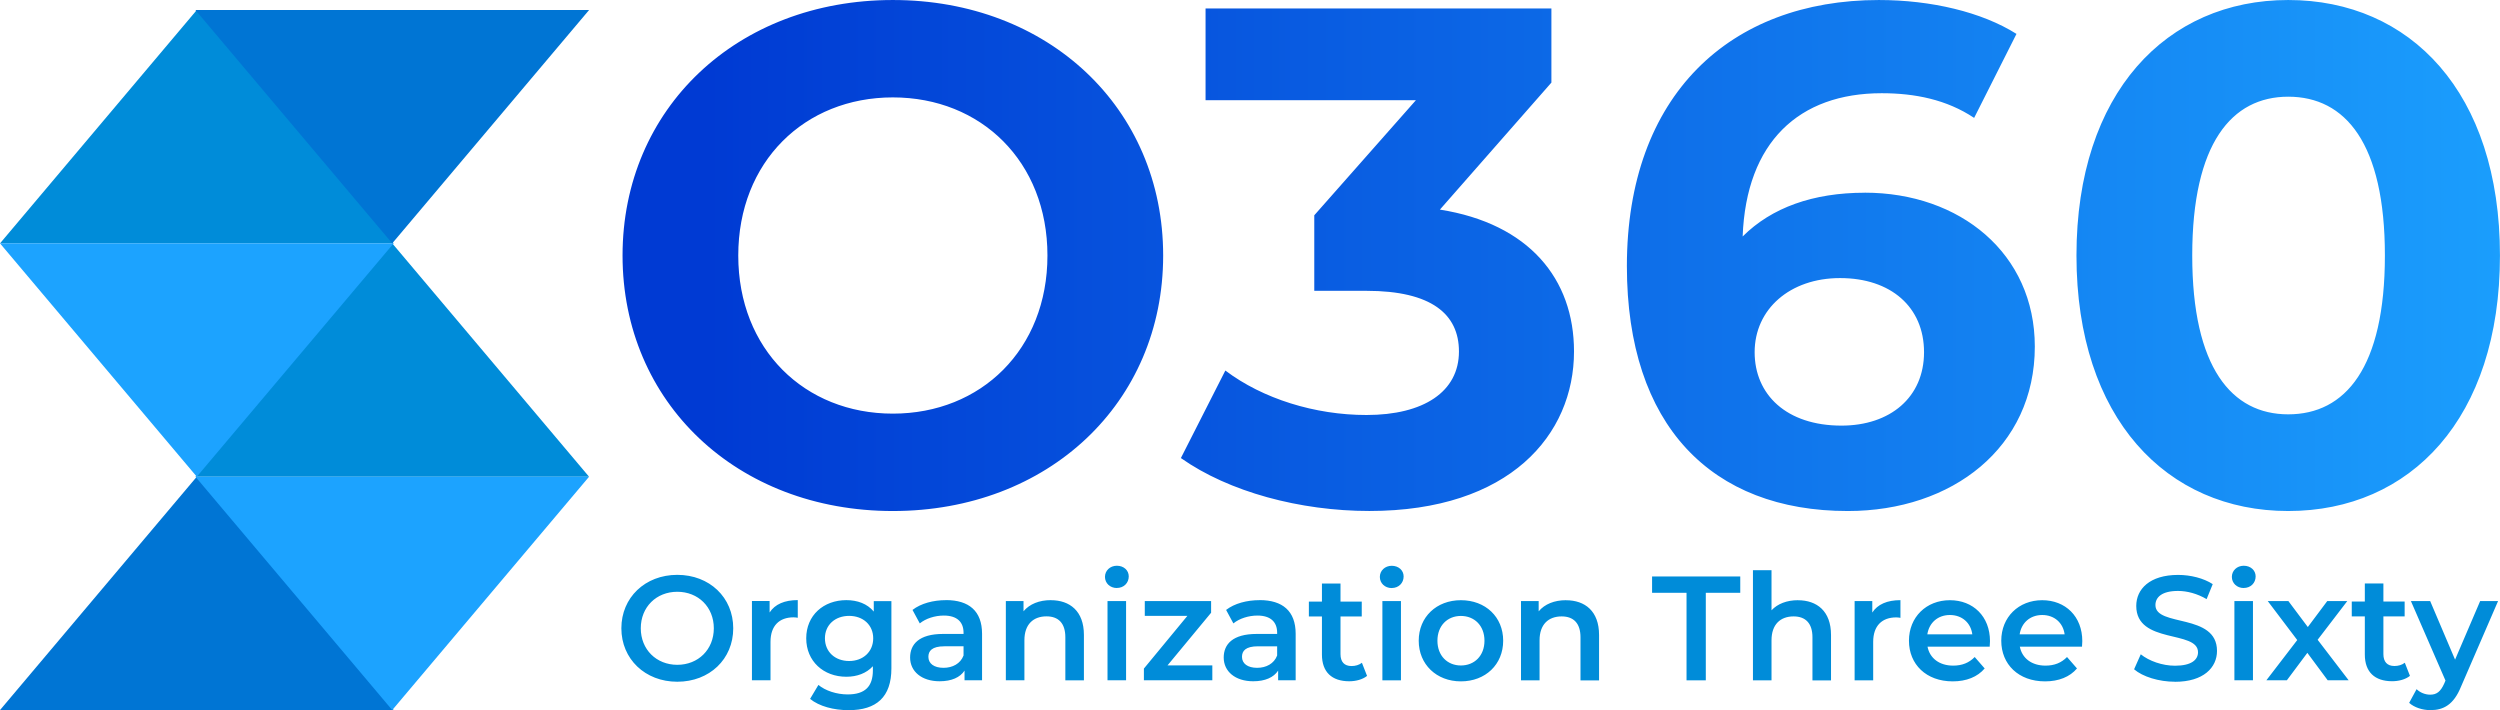
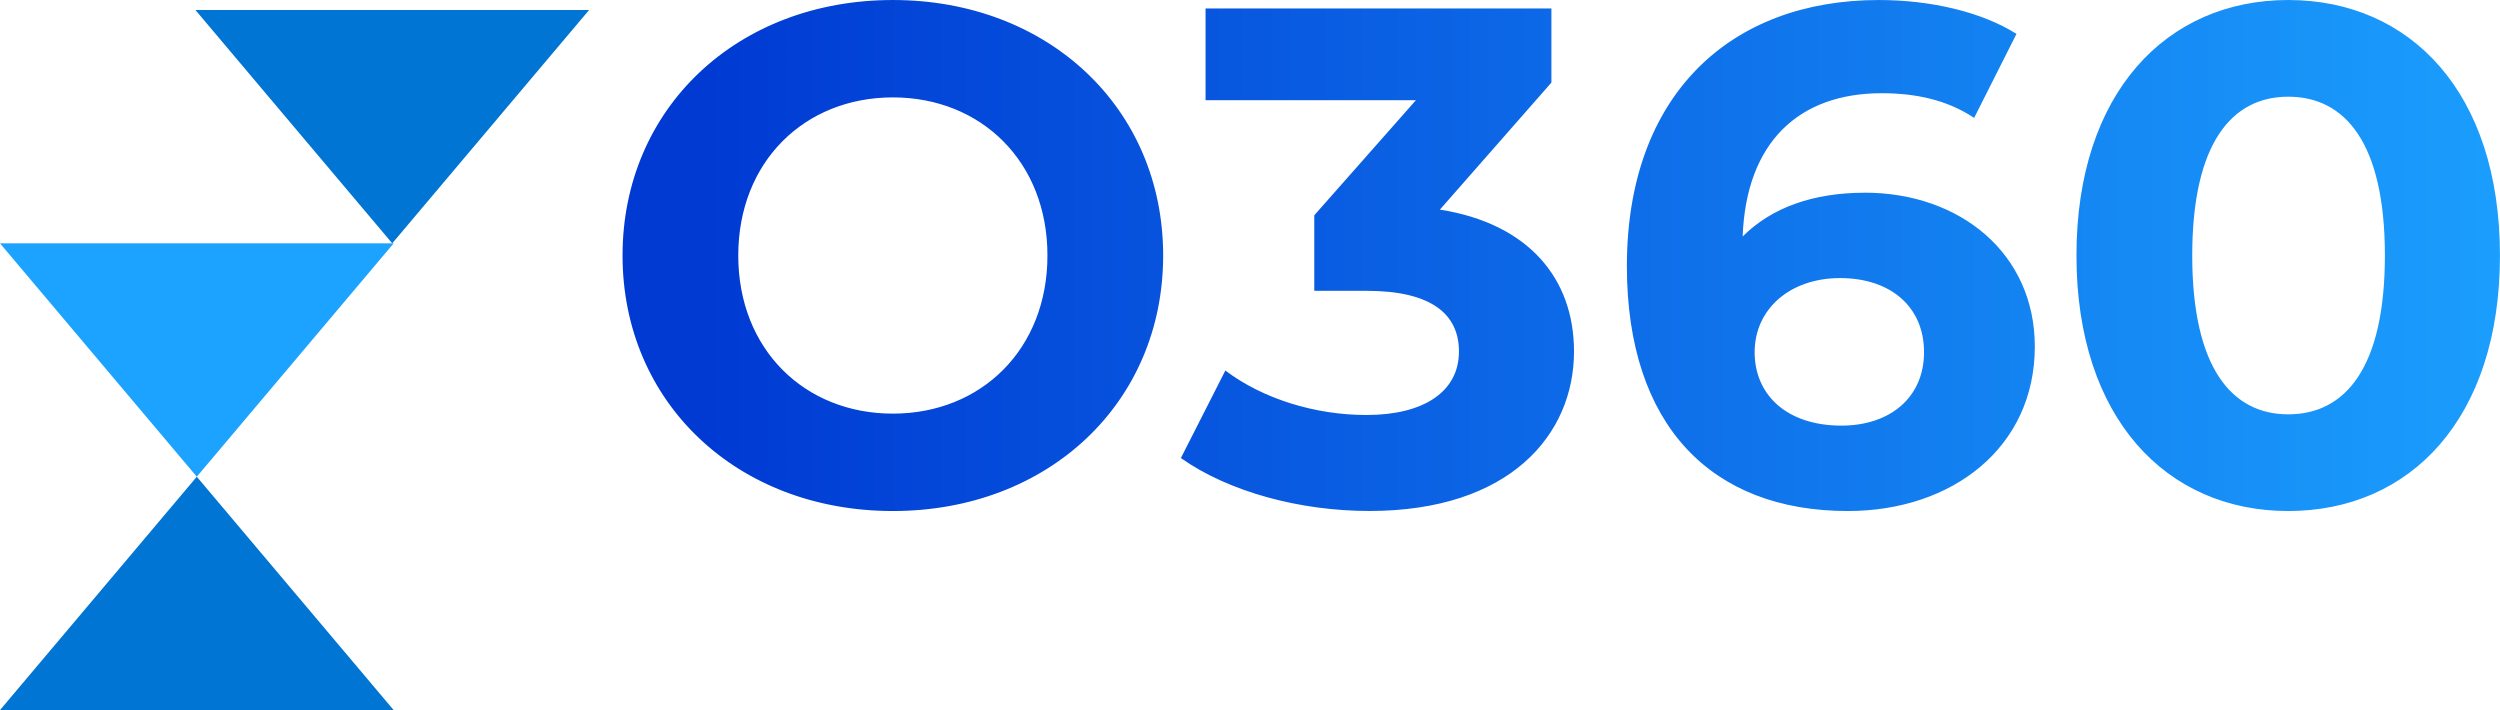
<svg xmlns="http://www.w3.org/2000/svg" xml:space="preserve" width="32.158mm" height="9.134mm" version="1.1" style="shape-rendering:geometricPrecision; text-rendering:geometricPrecision; image-rendering:optimizeQuality; fill-rule:evenodd; clip-rule:evenodd" viewBox="0 0 531.89 151.07">
  <defs>
    <style type="text/css">
   
    .fil0 {fill:#0075D4;fill-rule:nonzero}
    .fil1 {fill:#008CD9;fill-rule:nonzero}
    .fil4 {fill:#008CD9;fill-rule:nonzero}
    .fil2 {fill:#1CA3FF;fill-rule:nonzero}
    .fil3 {fill:url(#id0);fill-rule:nonzero}
   
  </style>
    <linearGradient id="id0" gradientUnits="userSpaceOnUse" x1="150.11" y1="62.38" x2="551.91" y2="62.38">
      <stop offset="0" style="stop-opacity:1; stop-color:#003AD3" />
      <stop offset="1" style="stop-opacity:1; stop-color:#1CA3FF" />
    </linearGradient>
  </defs>
  <g id="Layer_x0020_1">
    <g id="_2019166285536">
      <polygon class="fil0" points="41.87,101.42 -0,151.07 83.75,151.07 " />
-       <polygon class="fil1" points="83.45,51.77 41.58,101.43 125.33,101.43 " />
-       <polygon class="fil2" points="83.45,151.07 125.33,101.42 41.58,101.42 " />
-       <polygon class="fil1" points="41.87,2.13 -0,51.78 83.75,51.78 " />
      <polygon class="fil2" points="41.87,101.42 83.75,51.77 -0,51.77 " />
      <polygon class="fil0" points="83.45,51.77 125.33,2.13 41.58,2.13 " />
      <path class="fil3" d="M189.96 108.72c33.04,0 57.51,-22.97 57.51,-54.36 0,-31.39 -24.48,-54.36 -57.51,-54.36 -33.19,0 -57.51,23.12 -57.51,54.36 0,31.23 24.33,54.36 57.51,54.36zm0 -20.72c-18.77,0 -32.89,-13.66 -32.89,-33.64 0,-19.97 14.12,-33.64 32.89,-33.64 18.77,0 32.89,13.66 32.89,33.64 0,19.97 -14.12,33.64 -32.89,33.64zm116.38 -43.4l23.73 -27.03 0 -15.77 -73.58 0 0 19.52 44.75 0 -21.62 24.48 0 16.07 11.11 0c13.82,0 19.67,4.96 19.67,12.91 0,8.56 -7.51,13.51 -19.67,13.51 -10.96,0 -22.07,-3.45 -30.03,-9.46l-9.46 18.62c10.21,7.21 25.38,11.26 40.09,11.26 29.88,0 43.55,-16.22 43.55,-33.94 0,-15.47 -9.61,-27.18 -28.53,-30.18zm90.4 -3.6c-10.96,0 -19.82,3.15 -25.98,9.31 0.75,-20.12 12.01,-30.48 29.58,-30.48 7.06,0 13.82,1.35 19.67,5.25l9.01 -17.87c-7.36,-4.65 -18.17,-7.21 -29.28,-7.21 -31.69,0 -53.61,20.27 -53.61,56.61 0,33.94 18.02,52.11 47,52.11 22.22,0 39.79,-13.51 39.79,-34.99 0,-19.82 -15.92,-32.74 -36.19,-32.74zm-4.96 49.55c-11.71,0 -18.47,-6.61 -18.47,-15.62 0,-9.16 7.51,-15.77 18.17,-15.77 10.81,0 17.87,6.16 17.87,15.77 0,9.61 -7.21,15.62 -17.57,15.62zm95.05 18.17c25.98,0 45.05,-19.67 45.05,-54.36 0,-34.69 -19.07,-54.36 -45.05,-54.36 -25.83,0 -45.05,19.67 -45.05,54.36 0,34.69 19.22,54.36 45.05,54.36zm0 -20.57c-12.01,0 -20.42,-9.91 -20.42,-33.79 0,-23.88 8.41,-33.79 20.42,-33.79 12.16,0 20.57,9.91 20.57,33.79 0,23.88 -8.41,33.79 -20.57,33.79z" />
-       <path class="fil4" d="M144.1 145.04c6.85,0 11.9,-4.8 11.9,-11.37 0,-6.57 -5.05,-11.37 -11.9,-11.37 -6.85,0 -11.9,4.83 -11.9,11.37 0,6.53 5.05,11.37 11.9,11.37zm0 -3.6c-4.45,0 -7.77,-3.25 -7.77,-7.77 0,-4.52 3.31,-7.77 7.77,-7.77 4.45,0 7.77,3.25 7.77,7.77 0,4.51 -3.31,7.77 -7.77,7.77zm19.64 -11.11l0 -2.46 -3.76 0 0 16.86 3.95 0 0 -8.18c0,-3.44 1.89,-5.21 4.89,-5.21 0.28,0 0.57,0.03 0.91,0.09l0 -3.76c-2.81,0 -4.86,0.88 -6,2.65zm22.16 -2.46l0 2.24c-1.39,-1.67 -3.47,-2.43 -5.84,-2.43 -4.83,0 -8.53,3.22 -8.53,8.12 0,4.89 3.69,8.18 8.53,8.18 2.27,0 4.26,-0.73 5.65,-2.24l0 0.88c0,3.41 -1.64,5.12 -5.37,5.12 -2.34,0 -4.74,-0.79 -6.22,-2.02l-1.77 2.97c1.93,1.58 5.05,2.4 8.21,2.4 5.9,0 9.09,-2.78 9.09,-8.9l0 -14.3 -3.76 0zm-5.24 12.76c-3,0 -5.15,-1.96 -5.15,-4.83 0,-2.84 2.15,-4.77 5.15,-4.77 2.97,0 5.12,1.93 5.12,4.77 0,2.87 -2.15,4.83 -5.12,4.83zm20.62 -12.95c-2.72,0 -5.34,0.69 -7.14,2.08l1.55 2.87c1.26,-1.04 3.22,-1.67 5.11,-1.67 2.81,0 4.2,1.36 4.2,3.66l0 0.25 -4.36 0c-5.12,0 -7.01,2.21 -7.01,5.02 0,2.94 2.43,5.05 6.28,5.05 2.53,0 4.36,-0.82 5.3,-2.27l0 2.05 3.73 0 0 -9.88c0,-4.86 -2.81,-7.17 -7.67,-7.17zm-0.54 14.4c-2.02,0 -3.22,-0.91 -3.22,-2.34 0,-1.23 0.73,-2.24 3.41,-2.24l4.07 0 0 1.96c-0.66,1.74 -2.34,2.62 -4.26,2.62zm22.83 -14.4c-2.46,0 -4.52,0.82 -5.81,2.37l0 -2.18 -3.76 0 0 16.86 3.95 0 0 -8.52c0,-3.38 1.89,-5.08 4.7,-5.08 2.53,0 4.01,1.45 4.01,4.45l0 9.16 3.95 0 0 -9.66c0,-5.08 -3,-7.39 -7.04,-7.39zm14.05 -2.59c1.48,0 2.53,-1.07 2.53,-2.46 0,-1.3 -1.07,-2.27 -2.53,-2.27 -1.45,0 -2.53,1.04 -2.53,2.37 0,1.33 1.07,2.37 2.53,2.37zm-1.99 19.64l3.95 0 0 -16.86 -3.95 0 0 16.86zm12.76 -3.16l9.28 -11.21 0 -2.49 -14.11 0 0 3.16 9.06 0 -9.25 11.21 0 2.49 14.56 0 0 -3.16 -9.54 0zm19.61 -13.89c-2.72,0 -5.34,0.69 -7.14,2.08l1.55 2.87c1.26,-1.04 3.22,-1.67 5.11,-1.67 2.81,0 4.2,1.36 4.2,3.66l0 0.25 -4.36 0c-5.12,0 -7.01,2.21 -7.01,5.02 0,2.94 2.43,5.05 6.28,5.05 2.53,0 4.36,-0.82 5.3,-2.27l0 2.05 3.73 0 0 -9.88c0,-4.86 -2.81,-7.17 -7.67,-7.17zm-0.54 14.4c-2.02,0 -3.22,-0.91 -3.22,-2.34 0,-1.23 0.73,-2.24 3.41,-2.24l4.07 0 0 1.96c-0.66,1.74 -2.34,2.62 -4.26,2.62zm22.29 -1.07c-0.6,0.47 -1.39,0.69 -2.21,0.69 -1.52,0 -2.34,-0.88 -2.34,-2.53l0 -8.02 4.52 0 0 -3.16 -4.52 0 0 -3.85 -3.95 0 0 3.85 -2.78 0 0 3.16 2.78 0 0 8.11c0,3.73 2.12,5.68 5.81,5.68 1.42,0 2.84,-0.38 3.79,-1.14l-1.1 -2.81zm6.35 -15.91c1.48,0 2.53,-1.07 2.53,-2.46 0,-1.3 -1.07,-2.27 -2.53,-2.27 -1.45,0 -2.53,1.04 -2.53,2.37 0,1.33 1.07,2.37 2.53,2.37zm-1.99 19.64l3.95 0 0 -16.86 -3.95 0 0 16.86zm16.7 0.22c5.24,0 9,-3.6 9,-8.65 0,-5.05 -3.76,-8.62 -9,-8.62 -5.18,0 -8.97,3.57 -8.97,8.62 0,5.05 3.79,8.65 8.97,8.65zm0 -3.38c-2.84,0 -4.99,-2.05 -4.99,-5.27 0,-3.22 2.15,-5.27 4.99,-5.27 2.87,0 5.02,2.05 5.02,5.27 0,3.22 -2.15,5.27 -5.02,5.27zm22.36 -13.89c-2.46,0 -4.52,0.82 -5.81,2.37l0 -2.18 -3.76 0 0 16.86 3.95 0 0 -8.52c0,-3.38 1.89,-5.08 4.7,-5.08 2.53,0 4.01,1.45 4.01,4.45l0 9.16 3.95 0 0 -9.66c0,-5.08 -3,-7.39 -7.04,-7.39zm25.64 17.05l4.11 0 0 -18.63 7.33 0 0 -3.47 -18.76 0 0 3.47 7.33 0 0 18.63zm23.71 -17.05c-2.34,0 -4.33,0.76 -5.62,2.15l0 -8.53 -3.95 0 0 23.43 3.95 0 0 -8.52c0,-3.38 1.89,-5.08 4.7,-5.08 2.53,0 4.01,1.45 4.01,4.45l0 9.16 3.95 0 0 -9.66c0,-5.08 -3,-7.39 -7.04,-7.39zm15.82 2.65l0 -2.46 -3.76 0 0 16.86 3.95 0 0 -8.18c0,-3.44 1.89,-5.21 4.89,-5.21 0.28,0 0.57,0.03 0.91,0.09l0 -3.76c-2.81,0 -4.86,0.88 -6,2.65zm25.04 6.06c0,-5.27 -3.6,-8.71 -8.53,-8.71 -5.02,0 -8.71,3.6 -8.71,8.62 0,5.02 3.66,8.65 9.32,8.65 2.9,0 5.27,-0.95 6.79,-2.75l-2.12 -2.43c-1.2,1.23 -2.68,1.83 -4.58,1.83 -2.94,0 -4.99,-1.58 -5.46,-4.04l13.23 0c0.03,-0.38 0.06,-0.85 0.06,-1.17zm-8.53 -5.56c2.59,0 4.45,1.67 4.77,4.11l-9.57 0c0.38,-2.46 2.24,-4.11 4.8,-4.11zm28.17 5.56c0,-5.27 -3.6,-8.71 -8.53,-8.71 -5.02,0 -8.71,3.6 -8.71,8.62 0,5.02 3.66,8.65 9.32,8.65 2.9,0 5.27,-0.95 6.79,-2.75l-2.12 -2.43c-1.2,1.23 -2.68,1.83 -4.58,1.83 -2.94,0 -4.99,-1.58 -5.46,-4.04l13.23 0c0.03,-0.38 0.06,-0.85 0.06,-1.17zm-8.53 -5.56c2.59,0 4.45,1.67 4.77,4.11l-9.57 0c0.38,-2.46 2.24,-4.11 4.8,-4.11zm28.26 14.21c6.06,0 8.93,-3.03 8.93,-6.57 0,-8.1 -13.1,-5.04 -13.1,-9.75 0,-1.68 1.39,-3.01 4.8,-3.01 1.93,0 4.1,0.57 6.09,1.74l1.3 -3.19c-1.93,-1.26 -4.71,-1.96 -7.36,-1.96 -6.06,0 -8.91,3.03 -8.91,6.6 0,8.2 13.14,5.08 13.14,9.85 0,1.64 -1.45,2.87 -4.89,2.87 -2.72,0 -5.53,-1.01 -7.29,-2.43l-1.42 3.19c1.83,1.58 5.27,2.65 8.71,2.65zm14.62 -19.96c1.48,0 2.53,-1.07 2.53,-2.46 0,-1.3 -1.07,-2.27 -2.53,-2.27 -1.45,0 -2.53,1.04 -2.53,2.37 0,1.33 1.07,2.37 2.53,2.37zm-1.99 19.64l3.95 0 0 -16.86 -3.95 0 0 16.86zm24.31 0l-6.6 -8.62 6.31 -8.24 -4.26 0 -4.14 5.53 -4.14 -5.53 -4.39 0 6.28 8.3 -6.57 8.56 4.36 0 4.36 -5.84 4.33 5.84 4.45 0zm11.94 -3.73c-0.6,0.47 -1.39,0.69 -2.21,0.69 -1.52,0 -2.34,-0.88 -2.34,-2.53l0 -8.02 4.52 0 0 -3.16 -4.52 0 0 -3.85 -3.95 0 0 3.85 -2.78 0 0 3.16 2.78 0 0 8.11c0,3.73 2.12,5.68 5.81,5.68 1.42,0 2.84,-0.38 3.79,-1.14l-1.1 -2.81zm16.04 -13.13l-5.34 12.47 -5.3 -12.47 -4.1 0 7.36 16.92 -0.28 0.66c-0.76,1.67 -1.58,2.34 -2.97,2.34 -1.07,0 -2.15,-0.44 -2.9,-1.17l-1.58 2.91c1.08,0.98 2.84,1.55 4.52,1.55 2.81,0 4.96,-1.17 6.51,-4.99l7.89 -18.22 -3.79 0z" />
    </g>
  </g>
</svg>